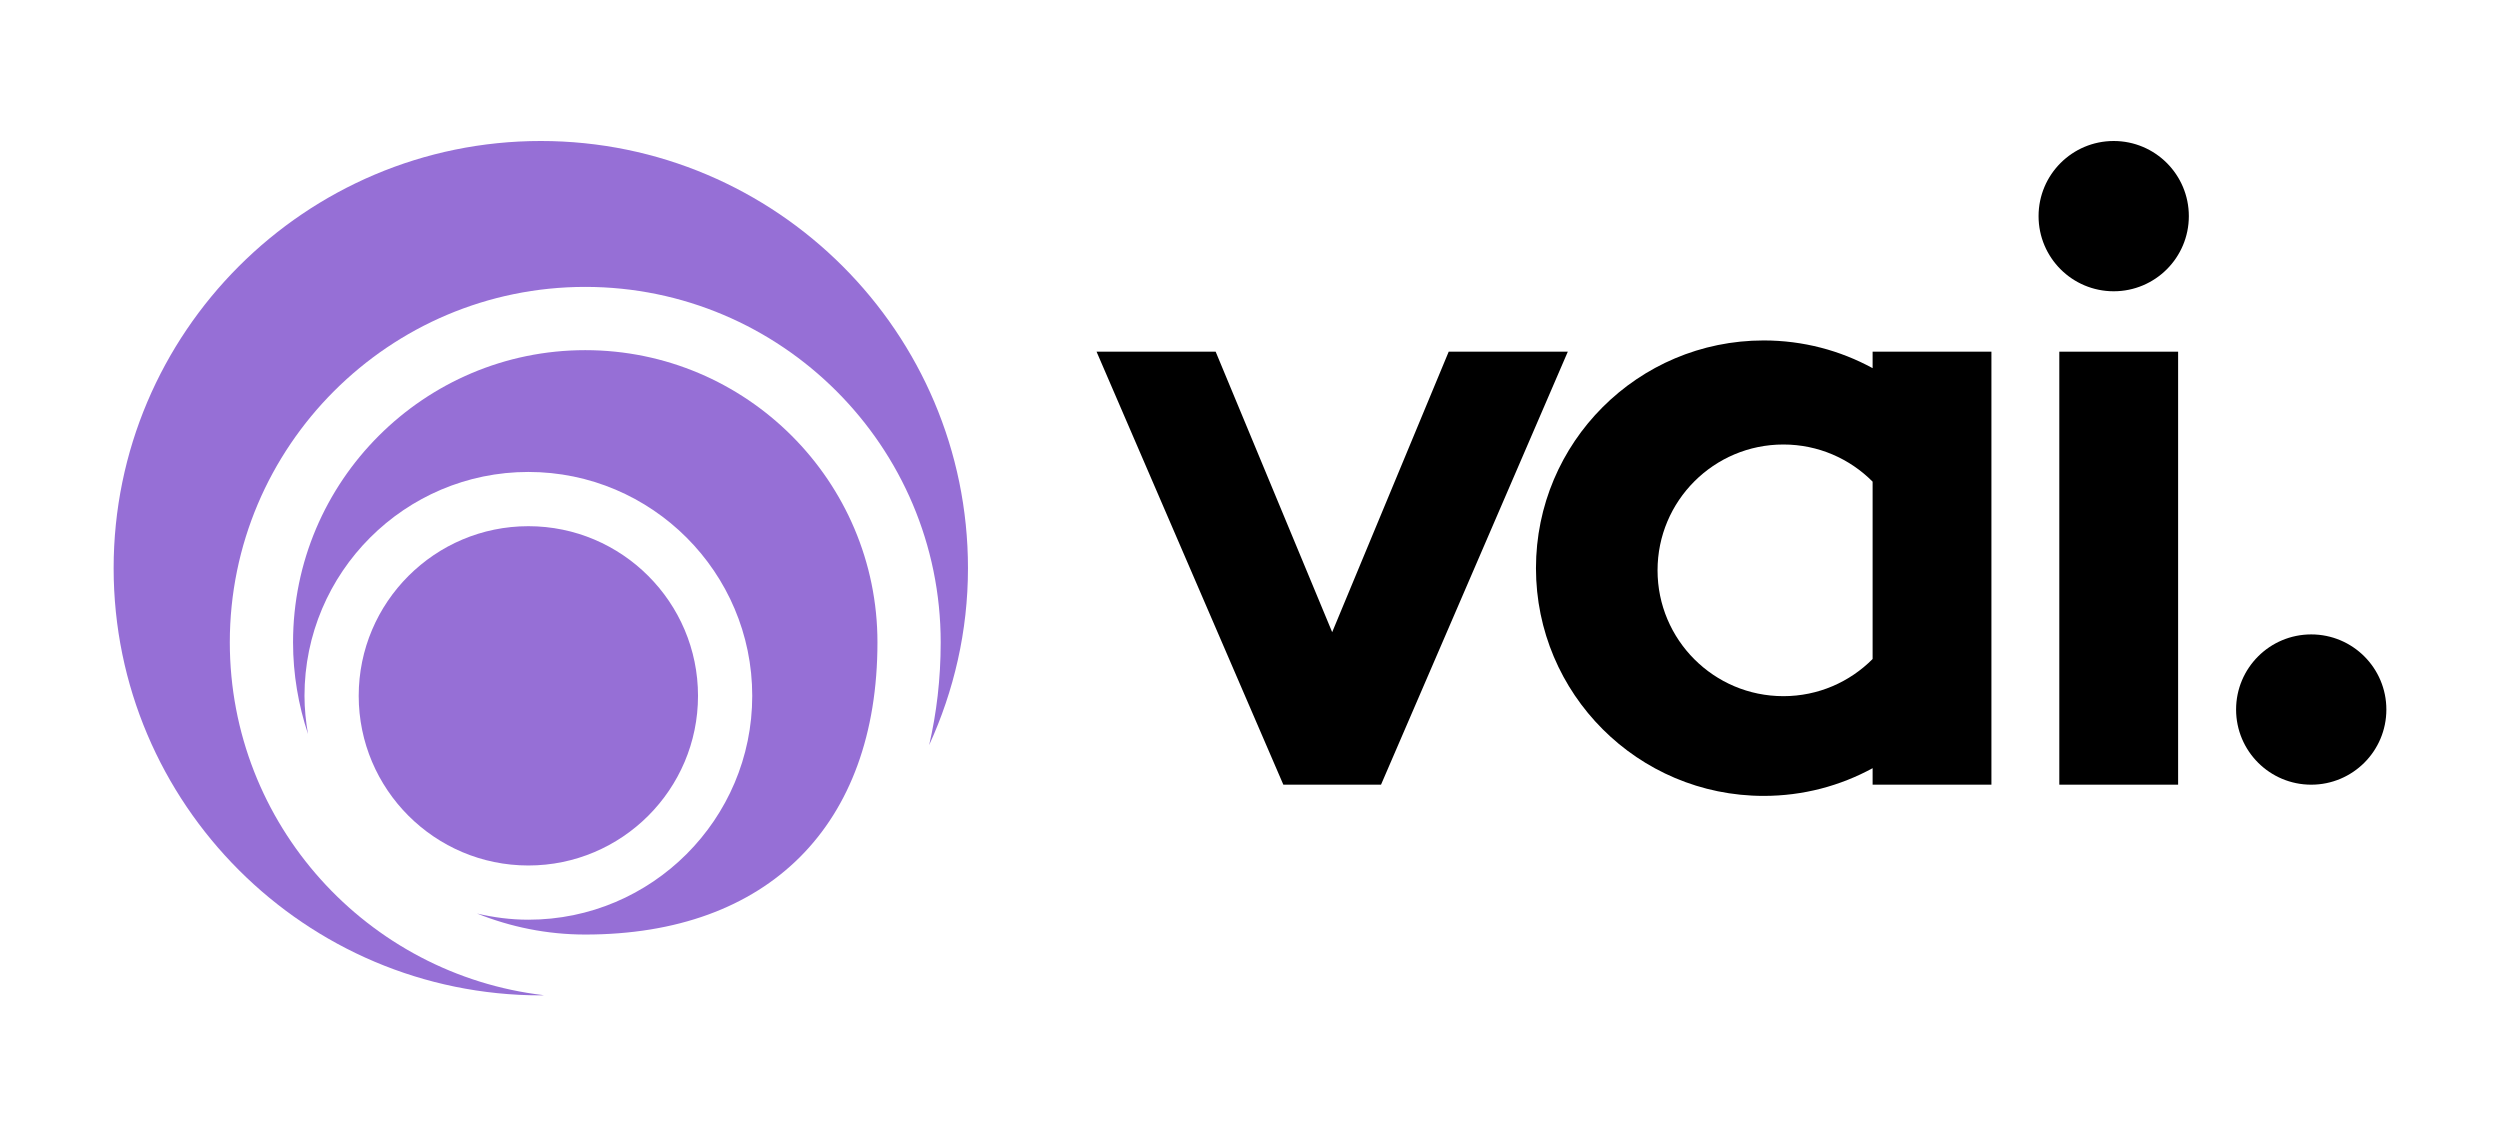
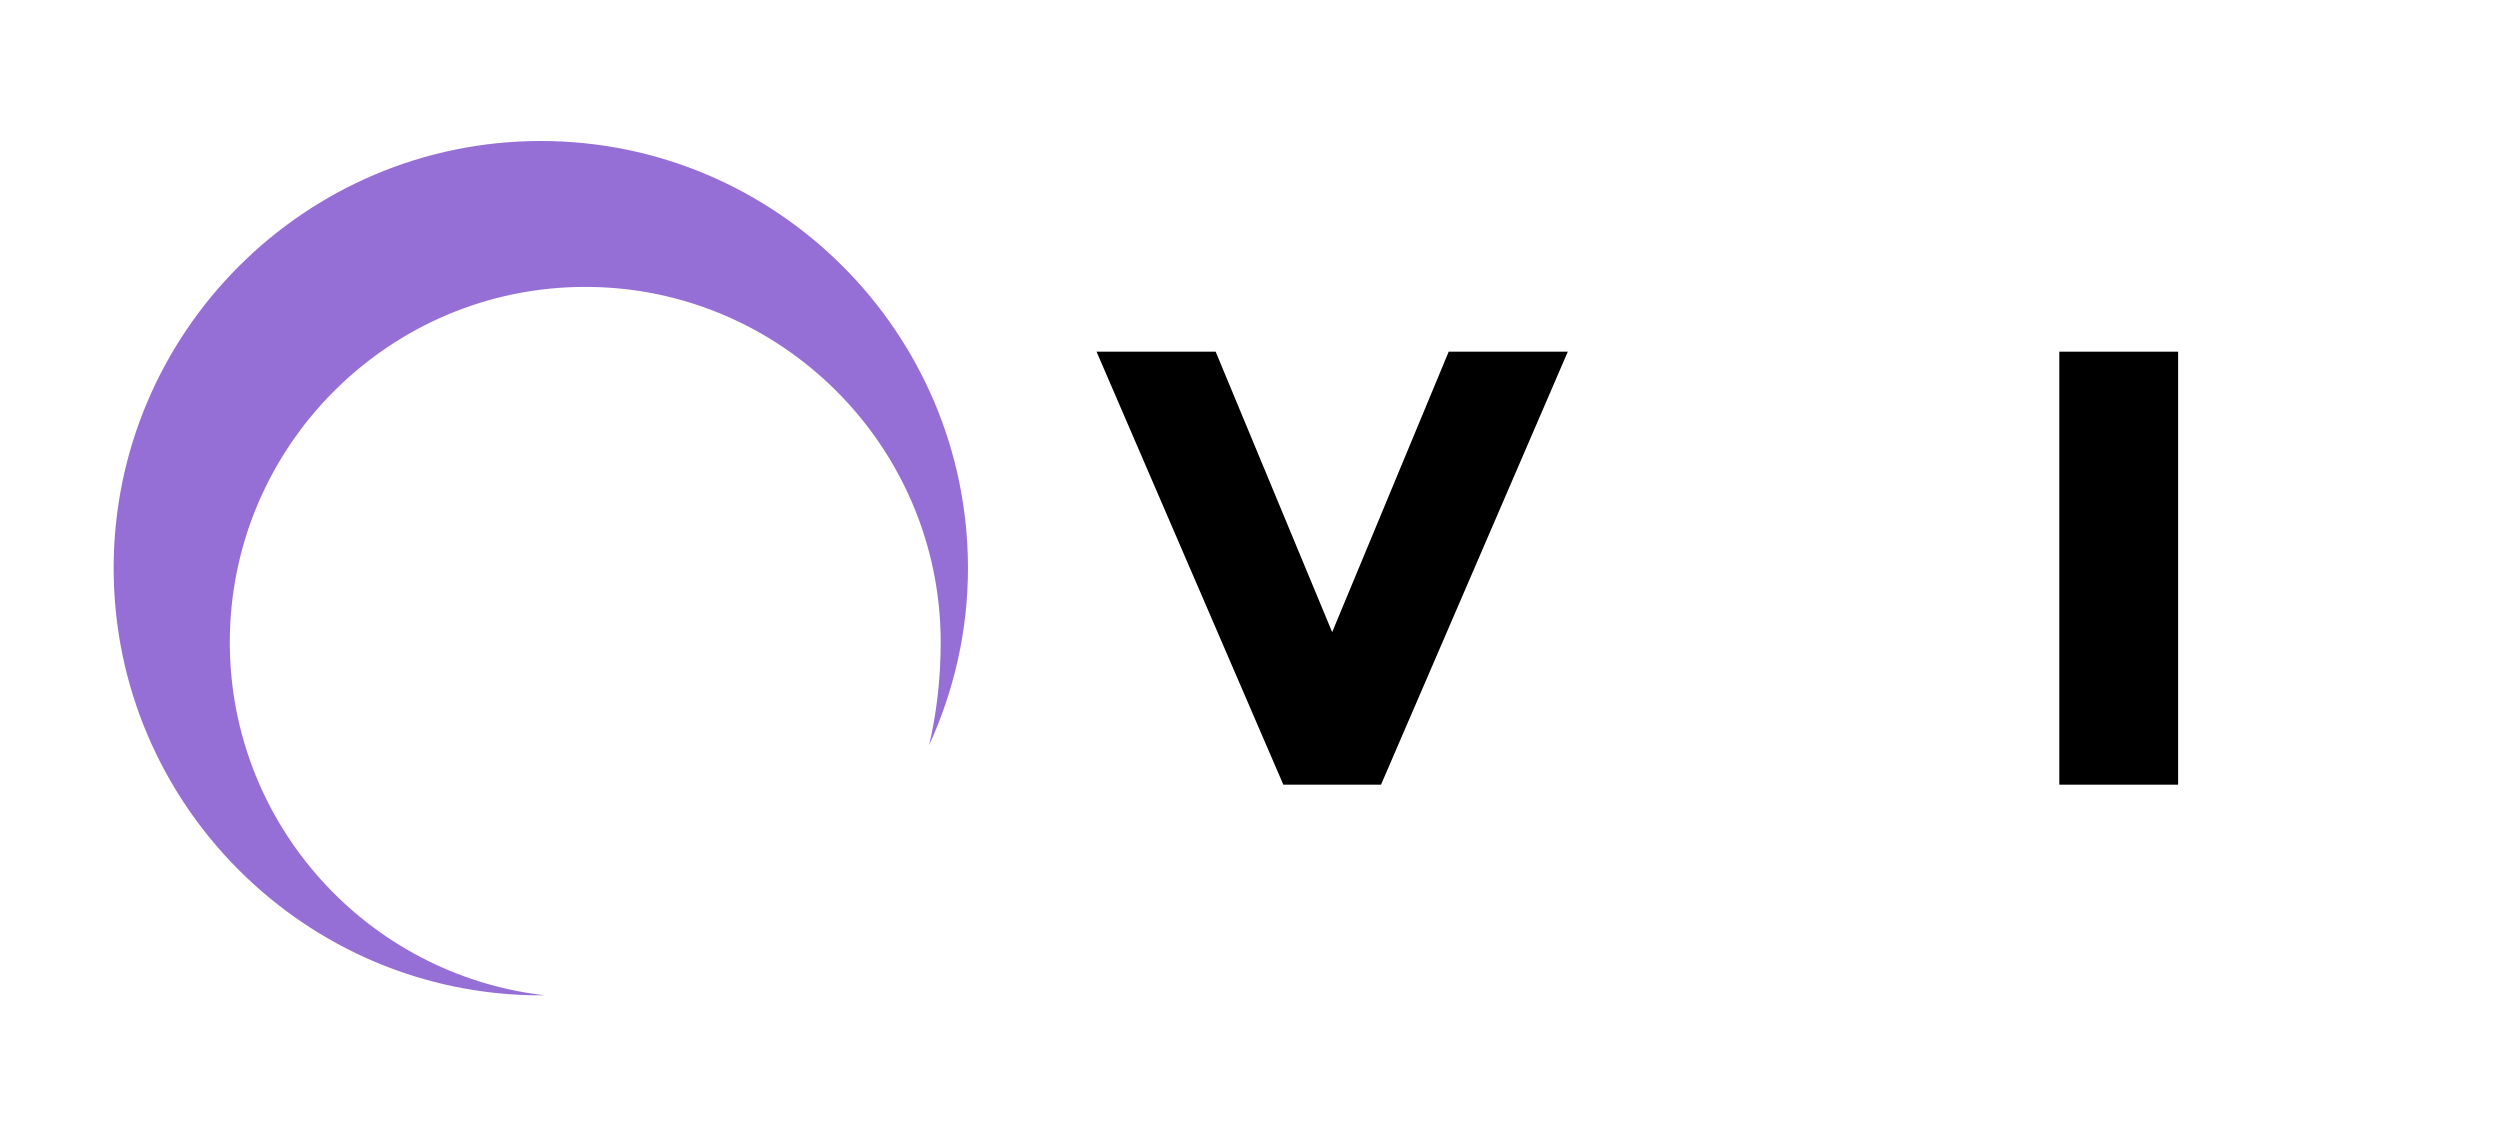
<svg xmlns="http://www.w3.org/2000/svg" id="Layer_1" data-name="Layer 1" version="1.1" viewBox="0 0 2200 1000">
  <defs>
    <style> .cls-1 { fill: #000; } .cls-1, .cls-2 { stroke-width: 0px; } .cls-2 { fill: #966fd6; } </style>
  </defs>
  <g>
-     <path class="cls-2" d="M464.96,761.63c82.32,0,149.29-66.97,149.29-149.29s-66.97-149.29-149.29-149.29-149.3,66.97-149.3,149.29,66.98,149.29,149.3,149.29Z" />
    <path class="cls-2" d="M202.23,565.26c0-172.47,140.31-312.79,312.79-312.79s312.79,140.32,312.79,312.79c0,32.34-3.65,62.42-10.16,90.44,21.74-47.51,34.17-100.13,34.17-155.7,0-207.27-168.63-375.92-375.91-375.92S100,292.73,100,500s168.64,375.92,375.92,375.92c.92,0,1.82-.13,2.76-.14-155.39-18.09-276.45-150.35-276.45-310.52Z" />
-     <path class="cls-2" d="M772.16,565.26c0-141.78-115.35-257.12-257.14-257.12s-257.14,115.34-257.14,257.12c0,28.2,4.74,55.28,13.16,80.69-1.89-10.95-3.09-22.13-3.09-33.62,0-108.63,88.38-197.01,197.01-197.01s197.01,88.38,197.01,197.01-88.38,197.01-197.01,197.01c-15.58,0-30.66-2.01-45.21-5.44,29.51,11.82,61.6,18.5,95.27,18.5,161.02,0,257.14-96.12,257.14-257.14Z" />
  </g>
-   <circle class="cls-1" cx="1860.06" cy="190.2" r="66.12" />
-   <circle class="cls-1" cx="2033.88" cy="624.4" r="66.12" />
-   <path class="cls-1" d="M1647.9,309.48v14.5c-28.48-15.54-61.13-24.39-95.85-24.39-110.68,0-200.4,89.72-200.4,200.4s89.72,200.4,200.4,200.4c34.73,0,67.38-8.85,95.85-24.39v14.5h104.55v-381.03h-104.55ZM1569.37,612.62c-61.16,0-110.73-49.58-110.73-110.73s49.58-110.73,110.73-110.73c30.7,0,58.48,12.51,78.53,32.69v156.08c-20.06,20.18-47.83,32.69-78.53,32.69Z" />
  <rect class="cls-1" x="1812.19" y="309.48" width="104.55" height="381.03" />
  <path class="cls-1" d="M1379.67,309.48l-164.37,381.03h-85.96l-164.37-381.03h104.81l102.54,246.83,102.54-246.83h104.81Z" />
</svg>